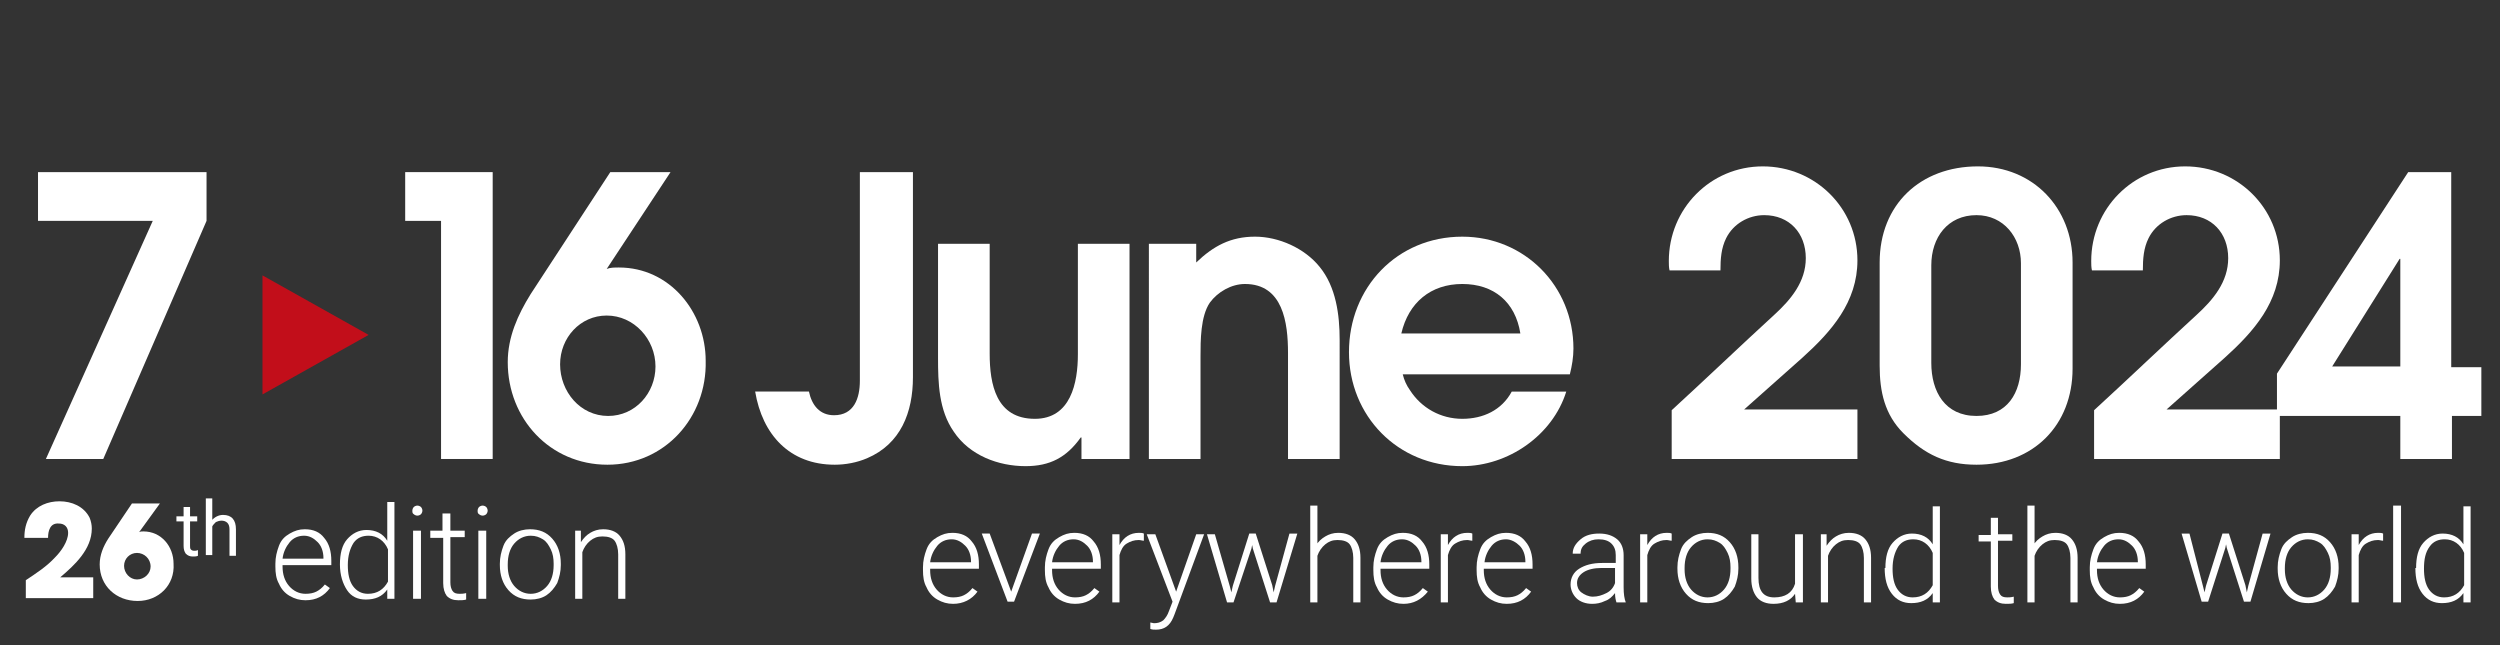
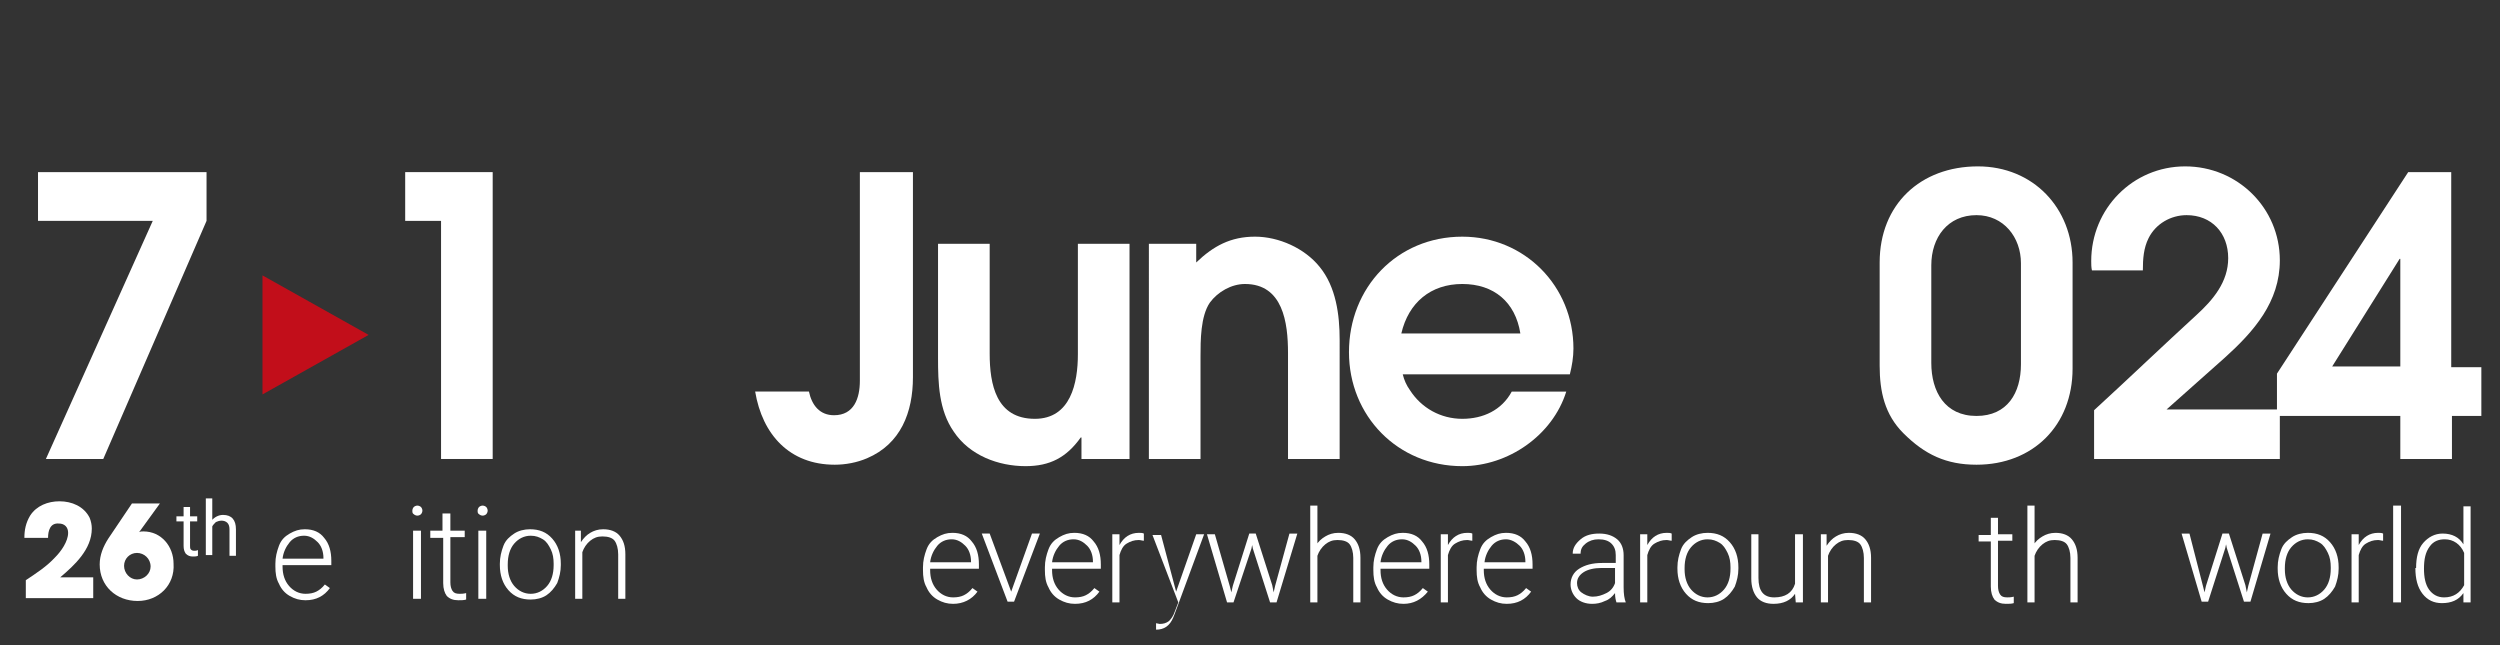
<svg xmlns="http://www.w3.org/2000/svg" version="1.1" id="Layer_1" x="0px" y="0px" viewBox="0 0 348.6 90" style="enable-background:new 0 0 348.6 90;" xml:space="preserve">
  <rect x="0" y="0" width="348.6" height="90" fill="#333333" stroke="none" />
  <style type="text/css">
	.st0{fill:#FFFFFF;}
	.st1{fill:#C20E1A;}
</style>
  <g>
    <g>
      <g>
        <path class="st0" d="M3.6,83.5v-2.6c1.5-1,2.9-1.9,4.1-3.2c0.8-0.8,1.8-2.2,1.8-3.4c0-0.8-0.5-1.3-1.3-1.3C7,72.9,6.7,74,6.7,75     H3.4c0-1.1,0.2-2.1,0.8-3.1c0.9-1.4,2.5-2,4.1-2c1.7,0,3.4,0.7,4.2,2.3c0.2,0.5,0.3,1,0.3,1.5c0,2.9-2.4,5.1-4.4,6.8H13v2.9H3.6z     " />
        <path class="st0" d="M19.2,83.8c-3,0-5.3-2.1-5.3-5.1c0-1.3,0.5-2.5,1.2-3.6l3.3-4.9h3.9l-2.9,4l0,0c0.2-0.1,0.4-0.1,0.6-0.1     c2.5,0,4.2,2.1,4.2,4.5C24.4,81.6,22.1,83.8,19.2,83.8z M19.1,77.1c-1,0-1.8,0.8-1.8,1.8c0,1,0.8,1.9,1.8,1.9     c1,0,1.9-0.8,1.9-1.8C21,77.9,20.1,77.1,19.1,77.1z" />
      </g>
      <g>
        <path class="st0" d="M26.5,70.6V72h1v0.7h-1v3.4c0,0.2,0,0.4,0.1,0.5c0.1,0.1,0.2,0.2,0.5,0.2c0.1,0,0.3,0,0.5-0.1v0.8     c-0.2,0.1-0.5,0.1-0.7,0.1c-0.4,0-0.7-0.1-1-0.4c-0.2-0.3-0.3-0.6-0.3-1.1v-3.4h-1V72h1v-1.3H26.5z" />
        <path class="st0" d="M29.5,72.6c0.4-0.5,1-0.8,1.6-0.8c1.2,0,1.8,0.7,1.8,2v3.7H32v-3.7c0-0.4-0.1-0.7-0.3-0.9     c-0.2-0.2-0.5-0.3-0.8-0.3c-0.3,0-0.6,0.1-0.8,0.2c-0.2,0.2-0.4,0.4-0.5,0.6v4h-0.9v-7.9h0.9V72.6z" />
      </g>
      <g>
        <path class="st0" d="M42.6,83.7c-0.8,0-1.5-0.2-2.2-0.6s-1.2-1-1.5-1.7c-0.4-0.7-0.5-1.5-0.5-2.4v-0.4c0-0.9,0.2-1.7,0.5-2.5     s0.8-1.3,1.5-1.7s1.3-0.6,2.1-0.6c1.2,0,2.1,0.4,2.7,1.2c0.7,0.8,1,1.9,1,3.2v0.6h-6.8V79c0,1.1,0.3,2,0.9,2.7     c0.6,0.7,1.4,1.1,2.3,1.1c0.6,0,1.1-0.1,1.5-0.3s0.8-0.5,1.2-1L46,82C45.2,83.1,44.1,83.7,42.6,83.7z M42.4,74.7     c-0.8,0-1.5,0.3-2,0.9s-0.9,1.4-1,2.3h5.7v-0.1c0-0.9-0.3-1.7-0.8-2.2S43.2,74.7,42.4,74.7z" />
-         <path class="st0" d="M47.4,78.7c0-1.5,0.3-2.7,1-3.5s1.6-1.3,2.7-1.3c1.3,0,2.3,0.5,2.9,1.5V70h1v13.5h-1l0-1.3     c-0.7,1-1.7,1.4-3,1.4c-1.1,0-2-0.4-2.6-1.3s-1-2.1-1-3.6V78.7z M48.5,78.8c0,1.2,0.2,2.2,0.7,2.9c0.5,0.7,1.2,1.1,2.1,1.1     c1.3,0,2.2-0.6,2.8-1.7v-4.5c-0.5-1.2-1.5-1.9-2.7-1.9c-0.9,0-1.6,0.3-2.1,1C48.8,76.5,48.5,77.5,48.5,78.8z" />
        <path class="st0" d="M57.5,71.2c0-0.2,0.1-0.4,0.2-0.5s0.3-0.2,0.5-0.2s0.4,0.1,0.5,0.2s0.2,0.3,0.2,0.5c0,0.2-0.1,0.4-0.2,0.5     c-0.1,0.1-0.3,0.2-0.5,0.2s-0.4-0.1-0.5-0.2C57.5,71.6,57.5,71.4,57.5,71.2z M58.7,83.5h-1.1V74h1.1V83.5z" />
        <path class="st0" d="M62.8,71.6V74h2v0.9h-2v6.3c0,0.5,0.1,0.9,0.3,1.2c0.2,0.3,0.5,0.4,1,0.4c0.2,0,0.5,0,0.9-0.1l0,0.9     c-0.3,0.1-0.7,0.1-1.1,0.1c-0.7,0-1.2-0.2-1.6-0.6c-0.3-0.4-0.5-1-0.5-1.8v-6.3H60V74h1.7v-2.4H62.8z" />
        <path class="st0" d="M66.6,71.2c0-0.2,0.1-0.4,0.2-0.5s0.3-0.2,0.5-0.2s0.4,0.1,0.5,0.2S68,71,68,71.2c0,0.2-0.1,0.4-0.2,0.5     c-0.1,0.1-0.3,0.2-0.5,0.2s-0.4-0.1-0.5-0.2C66.6,71.6,66.6,71.4,66.6,71.2z M67.8,83.5h-1.1V74h1.1V83.5z" />
        <path class="st0" d="M69.7,78.6c0-0.9,0.2-1.7,0.5-2.5s0.9-1.3,1.5-1.7s1.4-0.6,2.2-0.6c1.3,0,2.3,0.4,3.1,1.3     c0.8,0.9,1.2,2.1,1.2,3.5v0.2c0,0.9-0.2,1.7-0.5,2.5c-0.4,0.7-0.9,1.3-1.5,1.7s-1.4,0.6-2.2,0.6c-1.3,0-2.3-0.4-3.1-1.3     c-0.8-0.9-1.2-2.1-1.2-3.5V78.6z M70.8,78.9c0,1.1,0.3,2.1,0.9,2.8c0.6,0.7,1.4,1.1,2.3,1.1c0.9,0,1.7-0.4,2.3-1.1     c0.6-0.7,0.9-1.7,0.9-2.9v-0.2c0-0.7-0.1-1.4-0.4-2s-0.6-1.1-1.1-1.4c-0.5-0.3-1-0.5-1.7-0.5c-0.9,0-1.7,0.4-2.3,1.1     s-0.9,1.7-0.9,2.9V78.9z" />
        <path class="st0" d="M81,74l0,1.6c0.4-0.6,0.8-1,1.3-1.3c0.5-0.3,1.1-0.5,1.8-0.5c1,0,1.8,0.3,2.3,0.9s0.8,1.4,0.8,2.6v6.2h-1     v-6.2c0-0.8-0.2-1.5-0.5-1.9s-0.9-0.6-1.7-0.6c-0.7,0-1.2,0.2-1.7,0.6s-0.9,1-1.1,1.6v6.5h-1V74H81z" />
      </g>
      <g>
        <path class="st0" d="M132.9,84.2c-0.8,0-1.5-0.2-2.2-0.6s-1.2-1-1.5-1.7c-0.4-0.7-0.5-1.5-0.5-2.4v-0.4c0-0.9,0.2-1.7,0.5-2.5     s0.8-1.3,1.5-1.7s1.3-0.6,2.1-0.6c1.2,0,2.1,0.4,2.7,1.2c0.7,0.8,1,1.9,1,3.2v0.6h-6.8v0.2c0,1.1,0.3,2,0.9,2.7     c0.6,0.7,1.4,1.1,2.3,1.1c0.6,0,1.1-0.1,1.5-0.3s0.8-0.5,1.2-1l0.7,0.5C135.5,83.6,134.3,84.2,132.9,84.2z M132.7,75.2     c-0.8,0-1.5,0.3-2,0.9s-0.9,1.4-1,2.3h5.7v-0.1c0-0.9-0.3-1.7-0.8-2.2S133.5,75.2,132.7,75.2z" />
        <path class="st0" d="M141,82.5l2.9-8.1h1.1l-3.6,9.5h-0.9l-3.6-9.5h1.1L141,82.5z" />
        <path class="st0" d="M149.9,84.2c-0.8,0-1.5-0.2-2.2-0.6s-1.2-1-1.5-1.7c-0.4-0.7-0.5-1.5-0.5-2.4v-0.4c0-0.9,0.2-1.7,0.5-2.5     s0.8-1.3,1.5-1.7s1.3-0.6,2.1-0.6c1.2,0,2.1,0.4,2.7,1.2c0.7,0.8,1,1.9,1,3.2v0.6h-6.8v0.2c0,1.1,0.3,2,0.9,2.7     c0.6,0.7,1.4,1.1,2.3,1.1c0.6,0,1.1-0.1,1.5-0.3s0.8-0.5,1.2-1l0.7,0.5C152.5,83.6,151.4,84.2,149.9,84.2z M149.7,75.2     c-0.8,0-1.5,0.3-2,0.9s-0.9,1.4-1,2.3h5.7v-0.1c0-0.9-0.3-1.7-0.8-2.2S150.5,75.2,149.7,75.2z" />
        <path class="st0" d="M159.5,75.4c-0.2,0-0.5-0.1-0.7-0.1c-0.7,0-1.2,0.2-1.7,0.5s-0.8,0.9-1,1.6V84h-1v-9.5h1l0,1.5     c0.6-1.1,1.5-1.7,2.7-1.7c0.3,0,0.5,0,0.7,0.1L159.5,75.4z" />
-         <path class="st0" d="M164,82.5l2.8-8h1.1l-4.1,11.1l-0.2,0.5c-0.5,1.2-1.3,1.7-2.4,1.7c-0.3,0-0.5,0-0.8-0.1l0-0.9l0.5,0.1     c0.5,0,0.9-0.1,1.3-0.4c0.3-0.3,0.6-0.7,0.8-1.3l0.5-1.3l-3.6-9.4h1.2L164,82.5z" />
+         <path class="st0" d="M164,82.5l2.8-8h1.1l-4.1,11.1l-0.2,0.5c-0.5,1.2-1.3,1.7-2.4,1.7l0-0.9l0.5,0.1     c0.5,0,0.9-0.1,1.3-0.4c0.3-0.3,0.6-0.7,0.8-1.3l0.5-1.3l-3.6-9.4h1.2L164,82.5z" />
        <path class="st0" d="M171.5,81.8l0.2,0.8l0.2-0.9l2.3-7.3h0.9l2.3,7.2l0.2,1l0.2-0.9l2-7.3h1.1L178,84h-0.9l-2.4-7.5l-0.1-0.5     l-0.1,0.5L172,84h-0.9l-2.8-9.5h1.1L171.5,81.8z" />
        <path class="st0" d="M183.5,76.1c0.3-0.6,0.8-1,1.3-1.3s1.1-0.5,1.8-0.5c1,0,1.8,0.3,2.3,0.9s0.8,1.4,0.8,2.6V84h-1v-6.2     c0-0.8-0.2-1.5-0.5-1.9s-0.9-0.6-1.7-0.6c-0.7,0-1.2,0.2-1.7,0.6s-0.9,1-1.1,1.6V84h-1V70.5h1V76.1z" />
        <path class="st0" d="M195.7,84.2c-0.8,0-1.5-0.2-2.2-0.6s-1.2-1-1.5-1.7c-0.4-0.7-0.5-1.5-0.5-2.4v-0.4c0-0.9,0.2-1.7,0.5-2.5     s0.8-1.3,1.5-1.7s1.3-0.6,2.1-0.6c1.2,0,2.1,0.4,2.7,1.2c0.7,0.8,1,1.9,1,3.2v0.6h-6.8v0.2c0,1.1,0.3,2,0.9,2.7     c0.6,0.7,1.4,1.1,2.3,1.1c0.6,0,1.1-0.1,1.5-0.3s0.8-0.5,1.2-1l0.7,0.5C198.2,83.6,197.1,84.2,195.7,84.2z M195.5,75.2     c-0.8,0-1.5,0.3-2,0.9s-0.9,1.4-1,2.3h5.7v-0.1c0-0.9-0.3-1.7-0.8-2.2S196.3,75.2,195.5,75.2z" />
        <path class="st0" d="M205.3,75.4c-0.2,0-0.5-0.1-0.7-0.1c-0.7,0-1.2,0.2-1.7,0.5s-0.8,0.9-1,1.6V84h-1v-9.5h1l0,1.5     c0.6-1.1,1.5-1.7,2.7-1.7c0.3,0,0.5,0,0.7,0.1L205.3,75.4z" />
        <path class="st0" d="M210.1,84.2c-0.8,0-1.5-0.2-2.2-0.6s-1.2-1-1.5-1.7c-0.4-0.7-0.5-1.5-0.5-2.4v-0.4c0-0.9,0.2-1.7,0.5-2.5     s0.8-1.3,1.5-1.7s1.3-0.6,2.1-0.6c1.2,0,2.1,0.4,2.7,1.2c0.7,0.8,1,1.9,1,3.2v0.6h-6.8v0.2c0,1.1,0.3,2,0.9,2.7     c0.6,0.7,1.4,1.1,2.3,1.1c0.6,0,1.1-0.1,1.5-0.3s0.8-0.5,1.2-1l0.7,0.5C212.7,83.6,211.6,84.2,210.1,84.2z M210,75.2     c-0.8,0-1.5,0.3-2,0.9s-0.9,1.4-1,2.3h5.7v-0.1c0-0.9-0.3-1.7-0.8-2.2S210.7,75.2,210,75.2z" />
        <path class="st0" d="M225.4,84c-0.1-0.3-0.2-0.7-0.2-1.3c-0.4,0.5-0.8,0.9-1.4,1.1c-0.6,0.3-1.2,0.4-1.8,0.4     c-0.9,0-1.7-0.3-2.2-0.8s-0.8-1.2-0.8-1.9c0-0.9,0.4-1.7,1.2-2.2s1.8-0.8,3.2-0.8h1.9v-1.1c0-0.7-0.2-1.2-0.6-1.6s-1-0.6-1.8-0.6     c-0.7,0-1.3,0.2-1.8,0.6s-0.7,0.8-0.7,1.4l-1.1,0c0-0.8,0.4-1.4,1.1-2c0.7-0.6,1.6-0.8,2.6-0.8c1.1,0,1.9,0.3,2.5,0.8     c0.6,0.5,0.9,1.3,0.9,2.2v4.5c0,0.9,0.1,1.6,0.3,2.1V84H225.4z M222.1,83.2c0.7,0,1.3-0.2,1.9-0.5s1-0.8,1.2-1.4v-2.1h-1.9     c-1,0-1.9,0.2-2.5,0.6c-0.6,0.4-0.9,0.9-0.9,1.5c0,0.5,0.2,1,0.6,1.3S221.5,83.2,222.1,83.2z" />
        <path class="st0" d="M233.1,75.4c-0.2,0-0.5-0.1-0.7-0.1c-0.7,0-1.2,0.2-1.7,0.5s-0.8,0.9-1,1.6V84h-1v-9.5h1l0,1.5     c0.6-1.1,1.5-1.7,2.7-1.7c0.3,0,0.5,0,0.7,0.1L233.1,75.4z" />
        <path class="st0" d="M233.9,79.1c0-0.9,0.2-1.7,0.5-2.5s0.9-1.3,1.5-1.7s1.4-0.6,2.2-0.6c1.3,0,2.3,0.4,3.1,1.3     c0.8,0.9,1.2,2.1,1.2,3.5v0.2c0,0.9-0.2,1.7-0.5,2.5c-0.4,0.7-0.9,1.3-1.5,1.7s-1.4,0.6-2.2,0.6c-1.3,0-2.3-0.4-3.1-1.3     c-0.8-0.9-1.2-2.1-1.2-3.5V79.1z M234.9,79.4c0,1.1,0.3,2.1,0.9,2.8c0.6,0.7,1.4,1.1,2.3,1.1c0.9,0,1.7-0.4,2.3-1.1     c0.6-0.7,0.9-1.7,0.9-2.9v-0.2c0-0.7-0.1-1.4-0.4-2s-0.6-1.1-1.1-1.4c-0.5-0.3-1-0.5-1.7-0.5c-0.9,0-1.7,0.4-2.3,1.1     s-0.9,1.7-0.9,2.9V79.4z" />
        <path class="st0" d="M250.3,82.8c-0.6,0.9-1.6,1.4-3,1.4c-1,0-1.8-0.3-2.3-0.9c-0.5-0.6-0.8-1.5-0.8-2.6v-6.2h1v6.1     c0,1.8,0.7,2.7,2.2,2.7c1.5,0,2.5-0.6,2.9-1.9v-6.9h1.1V84h-1L250.3,82.8z" />
        <path class="st0" d="M254.7,74.5l0,1.6c0.4-0.6,0.8-1,1.3-1.3c0.5-0.3,1.1-0.5,1.8-0.5c1,0,1.8,0.3,2.3,0.9s0.8,1.4,0.8,2.6V84     h-1v-6.2c0-0.8-0.2-1.5-0.5-1.9s-0.9-0.6-1.7-0.6c-0.7,0-1.2,0.2-1.7,0.6s-0.9,1-1.1,1.6V84h-1v-9.5H254.7z" />
-         <path class="st0" d="M262.9,79.2c0-1.5,0.3-2.7,1-3.5s1.6-1.3,2.7-1.3c1.3,0,2.3,0.5,2.9,1.5v-5.3h1V84h-1l0-1.3     c-0.7,1-1.7,1.4-3,1.4c-1.1,0-2-0.4-2.7-1.3s-1-2.1-1-3.6V79.2z M263.9,79.3c0,1.2,0.2,2.2,0.7,2.9c0.5,0.7,1.2,1.1,2.1,1.1     c1.3,0,2.2-0.6,2.8-1.7v-4.5c-0.5-1.2-1.5-1.9-2.7-1.9c-0.9,0-1.6,0.3-2.1,1C264.2,77,263.9,78,263.9,79.3z" />
        <path class="st0" d="M278.6,72.1v2.4h2v0.9h-2v6.3c0,0.5,0.1,0.9,0.3,1.2c0.2,0.3,0.5,0.4,1,0.4c0.2,0,0.5,0,0.9-0.1l0,0.9     c-0.3,0.1-0.7,0.1-1.1,0.1c-0.7,0-1.2-0.2-1.6-0.6c-0.3-0.4-0.5-1-0.5-1.8v-6.3h-1.7v-0.9h1.7v-2.4H278.6z" />
        <path class="st0" d="M283.5,76.1c0.3-0.6,0.8-1,1.3-1.3s1.1-0.5,1.8-0.5c1,0,1.8,0.3,2.3,0.9s0.8,1.4,0.8,2.6V84h-1v-6.2     c0-0.8-0.2-1.5-0.5-1.9s-0.9-0.6-1.7-0.6c-0.7,0-1.2,0.2-1.7,0.6s-0.9,1-1.1,1.6V84h-1V70.5h1V76.1z" />
-         <path class="st0" d="M295.6,84.2c-0.8,0-1.5-0.2-2.2-0.6s-1.2-1-1.5-1.7c-0.4-0.7-0.5-1.5-0.5-2.4v-0.4c0-0.9,0.2-1.7,0.5-2.5     s0.8-1.3,1.5-1.7s1.3-0.6,2.1-0.6c1.2,0,2.1,0.4,2.7,1.2c0.7,0.8,1,1.9,1,3.2v0.6h-6.8v0.2c0,1.1,0.3,2,0.9,2.7     c0.6,0.7,1.4,1.1,2.3,1.1c0.6,0,1.1-0.1,1.5-0.3s0.8-0.5,1.2-1l0.7,0.5C298.2,83.6,297.1,84.2,295.6,84.2z M295.4,75.2     c-0.8,0-1.5,0.3-2,0.9s-0.9,1.4-1,2.3h5.7v-0.1c0-0.9-0.3-1.7-0.8-2.2S296.2,75.2,295.4,75.2z" />
        <path class="st0" d="M307.2,81.8l0.2,0.8l0.2-0.9l2.3-7.3h0.9l2.3,7.2l0.2,1l0.2-0.9l2-7.3h1.1l-2.8,9.5h-0.9l-2.4-7.5l-0.1-0.5     l-0.1,0.5l-2.4,7.5h-0.9l-2.8-9.5h1.1L307.2,81.8z" />
        <path class="st0" d="M317.6,79.1c0-0.9,0.2-1.7,0.5-2.5s0.9-1.3,1.5-1.7s1.4-0.6,2.2-0.6c1.3,0,2.3,0.4,3.1,1.3     c0.8,0.9,1.2,2.1,1.2,3.5v0.2c0,0.9-0.2,1.7-0.5,2.5c-0.4,0.7-0.9,1.3-1.5,1.7s-1.4,0.6-2.2,0.6c-1.3,0-2.3-0.4-3.1-1.3     c-0.8-0.9-1.2-2.1-1.2-3.5V79.1z M318.6,79.4c0,1.1,0.3,2.1,0.9,2.8c0.6,0.7,1.4,1.1,2.3,1.1c0.9,0,1.7-0.4,2.3-1.1     c0.6-0.7,0.9-1.7,0.9-2.9v-0.2c0-0.7-0.1-1.4-0.4-2s-0.6-1.1-1.1-1.4c-0.5-0.3-1-0.5-1.7-0.5c-0.9,0-1.7,0.4-2.3,1.1     s-0.9,1.7-0.9,2.9V79.4z" />
        <path class="st0" d="M332.3,75.4c-0.2,0-0.5-0.1-0.7-0.1c-0.7,0-1.2,0.2-1.7,0.5s-0.8,0.9-1,1.6V84h-1v-9.5h1l0,1.5     c0.6-1.1,1.5-1.7,2.7-1.7c0.3,0,0.5,0,0.7,0.1L332.3,75.4z" />
        <path class="st0" d="M334.8,84h-1.1V70.5h1.1V84z" />
        <path class="st0" d="M336.9,79.2c0-1.5,0.3-2.7,1-3.5s1.6-1.3,2.7-1.3c1.3,0,2.3,0.5,2.9,1.5v-5.3h1V84h-1l0-1.3     c-0.7,1-1.7,1.4-3,1.4c-1.1,0-2-0.4-2.7-1.3s-1-2.1-1-3.6V79.2z M338,79.3c0,1.2,0.2,2.2,0.7,2.9c0.5,0.7,1.2,1.1,2.1,1.1     c1.3,0,2.2-0.6,2.8-1.7v-4.5c-0.5-1.2-1.5-1.9-2.7-1.9c-0.9,0-1.6,0.3-2.1,1C338.2,77,338,78,338,79.3z" />
      </g>
      <g>
        <path class="st0" d="M14.4,64h-8l14.9-33.2h-16V24h23.5v6.8L14.4,64z" />
      </g>
      <polygon class="st1" points="36.6,55 36.6,38.4 51.4,46.7   " />
      <g>
        <path class="st0" d="M61.5,64V30.8h-5V24h12.2v40H61.5z" />
-         <path class="st0" d="M84.7,64.8c-8,0-13.9-6.4-13.9-14.3c0-3.5,1.4-6.6,3.2-9.5l11.1-17h8.4l-8.9,13.5c0.5-0.2,1.1-0.2,1.7-0.2     c7.1,0,12.1,6.2,12.1,13C98.6,58.2,92.7,64.8,84.7,64.8z M84.6,44c-3.7,0-6.5,3.1-6.5,6.8c0,3.8,2.8,7.2,6.7,7.2     c3.8,0,6.6-3.2,6.6-6.9C91.4,47.3,88.4,44,84.6,44z" />
        <path class="st0" d="M120.9,63.9c-1.4,0.6-3,0.9-4.5,0.9c-6.3,0-10.1-4.2-11.1-10.2h7.5c0.4,1.9,1.5,3.3,3.5,3.3     c2.8,0,3.6-2.4,3.6-4.8V24h7.4v28.6C127.3,57.5,125.6,61.9,120.9,63.9z" />
        <path class="st0" d="M150.8,64v-3h-0.1c-2,2.8-4.3,4-7.7,4c-3.8,0-7.8-1.5-10-4.8c-2.1-3-2.2-6.8-2.2-10.3V34h7.2v15.3     c0,4.3,0.9,9.1,6.3,9.1c5,0,6-5,6-9V34h7.2v30H150.8z" />
        <path class="st0" d="M179.6,64V49.2c0-4.2-0.7-9.6-6-9.6c-1.9,0-3.8,1.1-4.9,2.6c-1.3,1.9-1.3,5.3-1.3,7.5V64h-7.2V34h6.6v2.6     c2.4-2.3,4.8-3.6,8.2-3.6c3.3,0,6.9,1.6,9,4.2c2.3,2.8,2.8,6.7,2.8,10.2V64H179.6z" />
        <path class="st0" d="M218.9,52.2h-23.3c0.2,0.8,0.5,1.5,1,2.2c1.6,2.5,4.3,4,7.3,4c2.9,0,5.5-1.2,6.9-3.8h7.6     c-1.9,6.1-8.1,10.4-14.5,10.4c-9,0-15.8-7-15.8-15.9c0-9,6.7-16.1,15.8-16.1c8.7,0,15.5,6.9,15.5,15.6     C219.4,49.8,219.2,51,218.9,52.2z M203.9,39.6c-4.4,0-7.5,2.6-8.5,6.9H212C211.3,42.1,208.3,39.6,203.9,39.6z" />
-         <path class="st0" d="M233.1,64v-6.8c4.8-4.4,9.5-8.9,14.3-13.3c2.3-2.1,4.4-4.6,4.4-7.9c0-3.5-2.3-6-5.8-6     c-2.2,0-4.3,1.2-5.3,3.2c-0.7,1.4-0.8,2.9-0.8,4.5h-7.1c-0.1-0.4-0.1-0.9-0.1-1.3c0-7.3,5.8-13.2,13.1-13.2     c7.3,0,13.2,5.8,13.2,13.1c0,5.8-3.6,9.9-7.7,13.6l-8.1,7.2H259V64H233.1z" />
        <path class="st0" d="M289,51.4c0,7.9-5.5,13.4-13.4,13.4c-4.2,0-7.2-1.4-10.2-4.4c-2.6-2.6-3.3-5.8-3.3-9.4V36.6     c0-8.1,5.7-13.4,13.7-13.4c7.7,0,13.2,5.8,13.2,13.4V51.4z M281.8,36.7c0-3.6-2.4-6.7-6.2-6.7c-4,0-6.3,3.1-6.3,7v13.6     c0,4,1.9,7.4,6.3,7.4c4.3,0,6.2-3.2,6.2-7.2V36.7z" />
        <path class="st0" d="M292,64v-6.8c4.8-4.4,9.5-8.9,14.3-13.3c2.3-2.1,4.4-4.6,4.4-7.9c0-3.5-2.3-6-5.8-6c-2.2,0-4.3,1.2-5.3,3.2     c-0.7,1.4-0.8,2.9-0.8,4.5h-7.1c-0.1-0.4-0.1-0.9-0.1-1.3c0-7.3,5.8-13.2,13.1-13.2c7.3,0,13.2,5.8,13.2,13.1     c0,5.8-3.6,9.9-7.7,13.6l-8.1,7.2h15.8V64H292z" />
        <path class="st0" d="M341.9,58v6h-7.2v-6h-17.2v-5.9L335.8,24h6v27.2h4.2V58H341.9z M334.7,36.1h-0.1l-9.4,15h9.5V36.1z" />
      </g>
    </g>
  </g>
</svg>